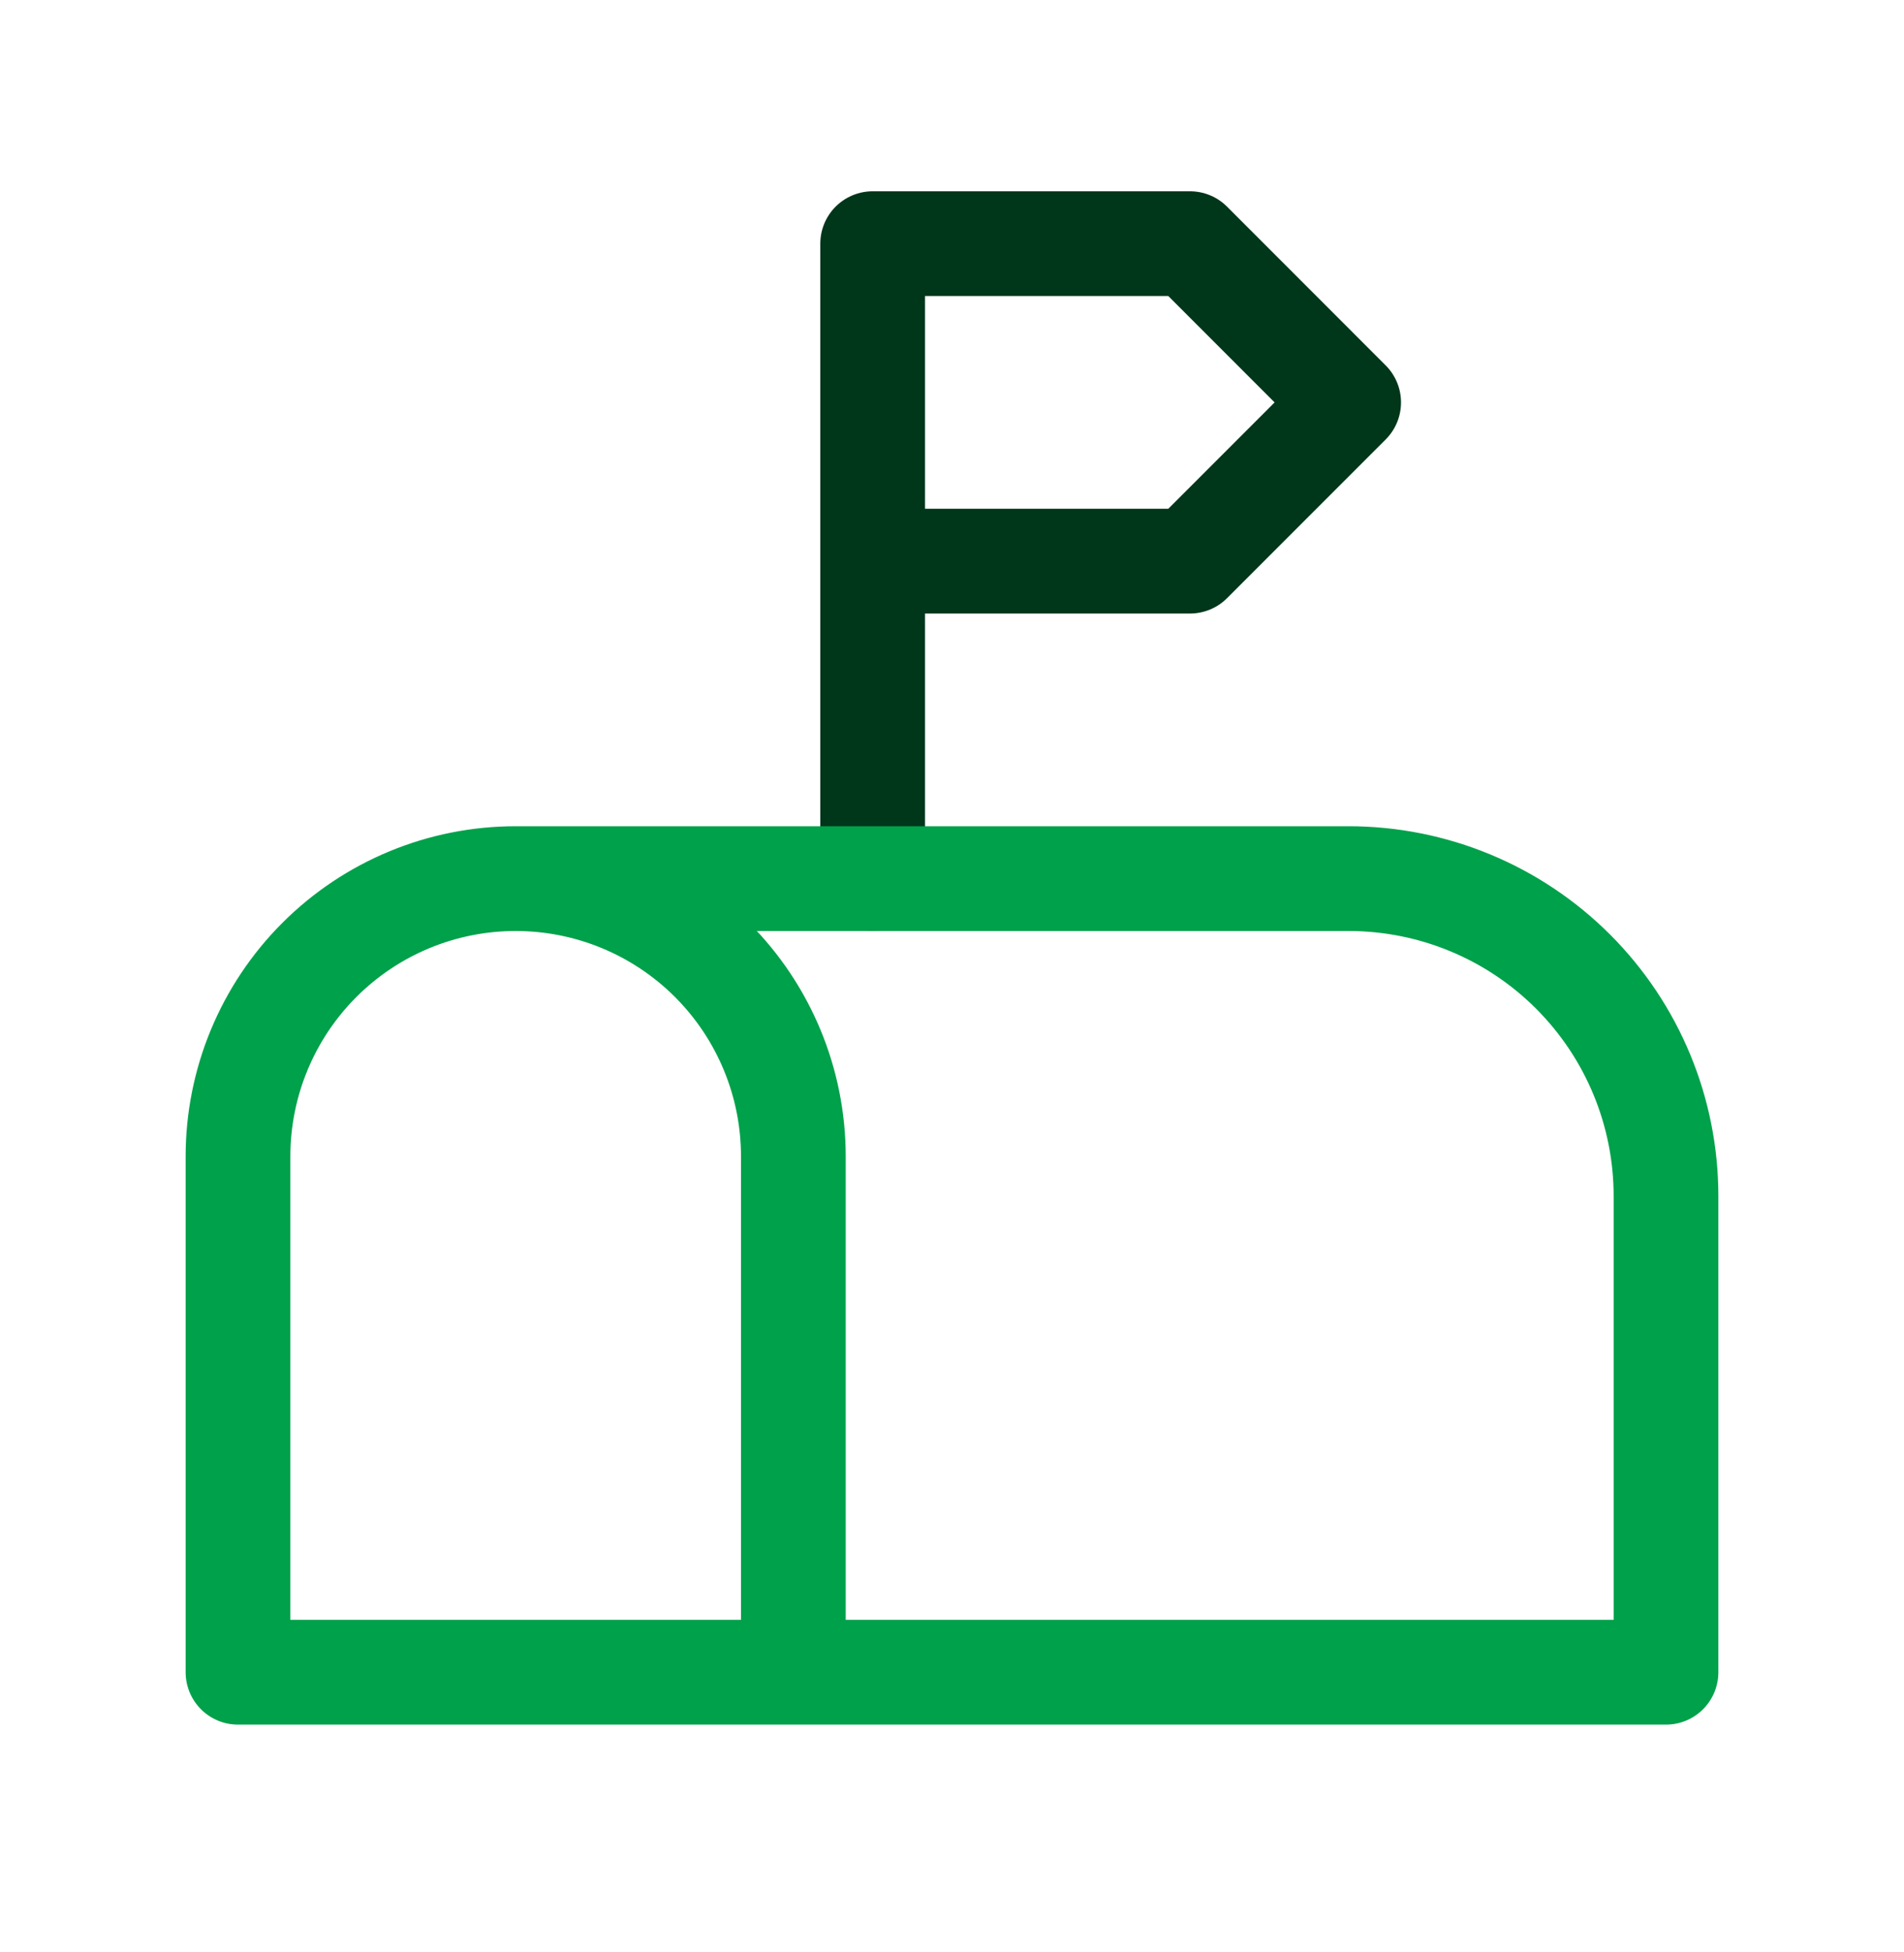
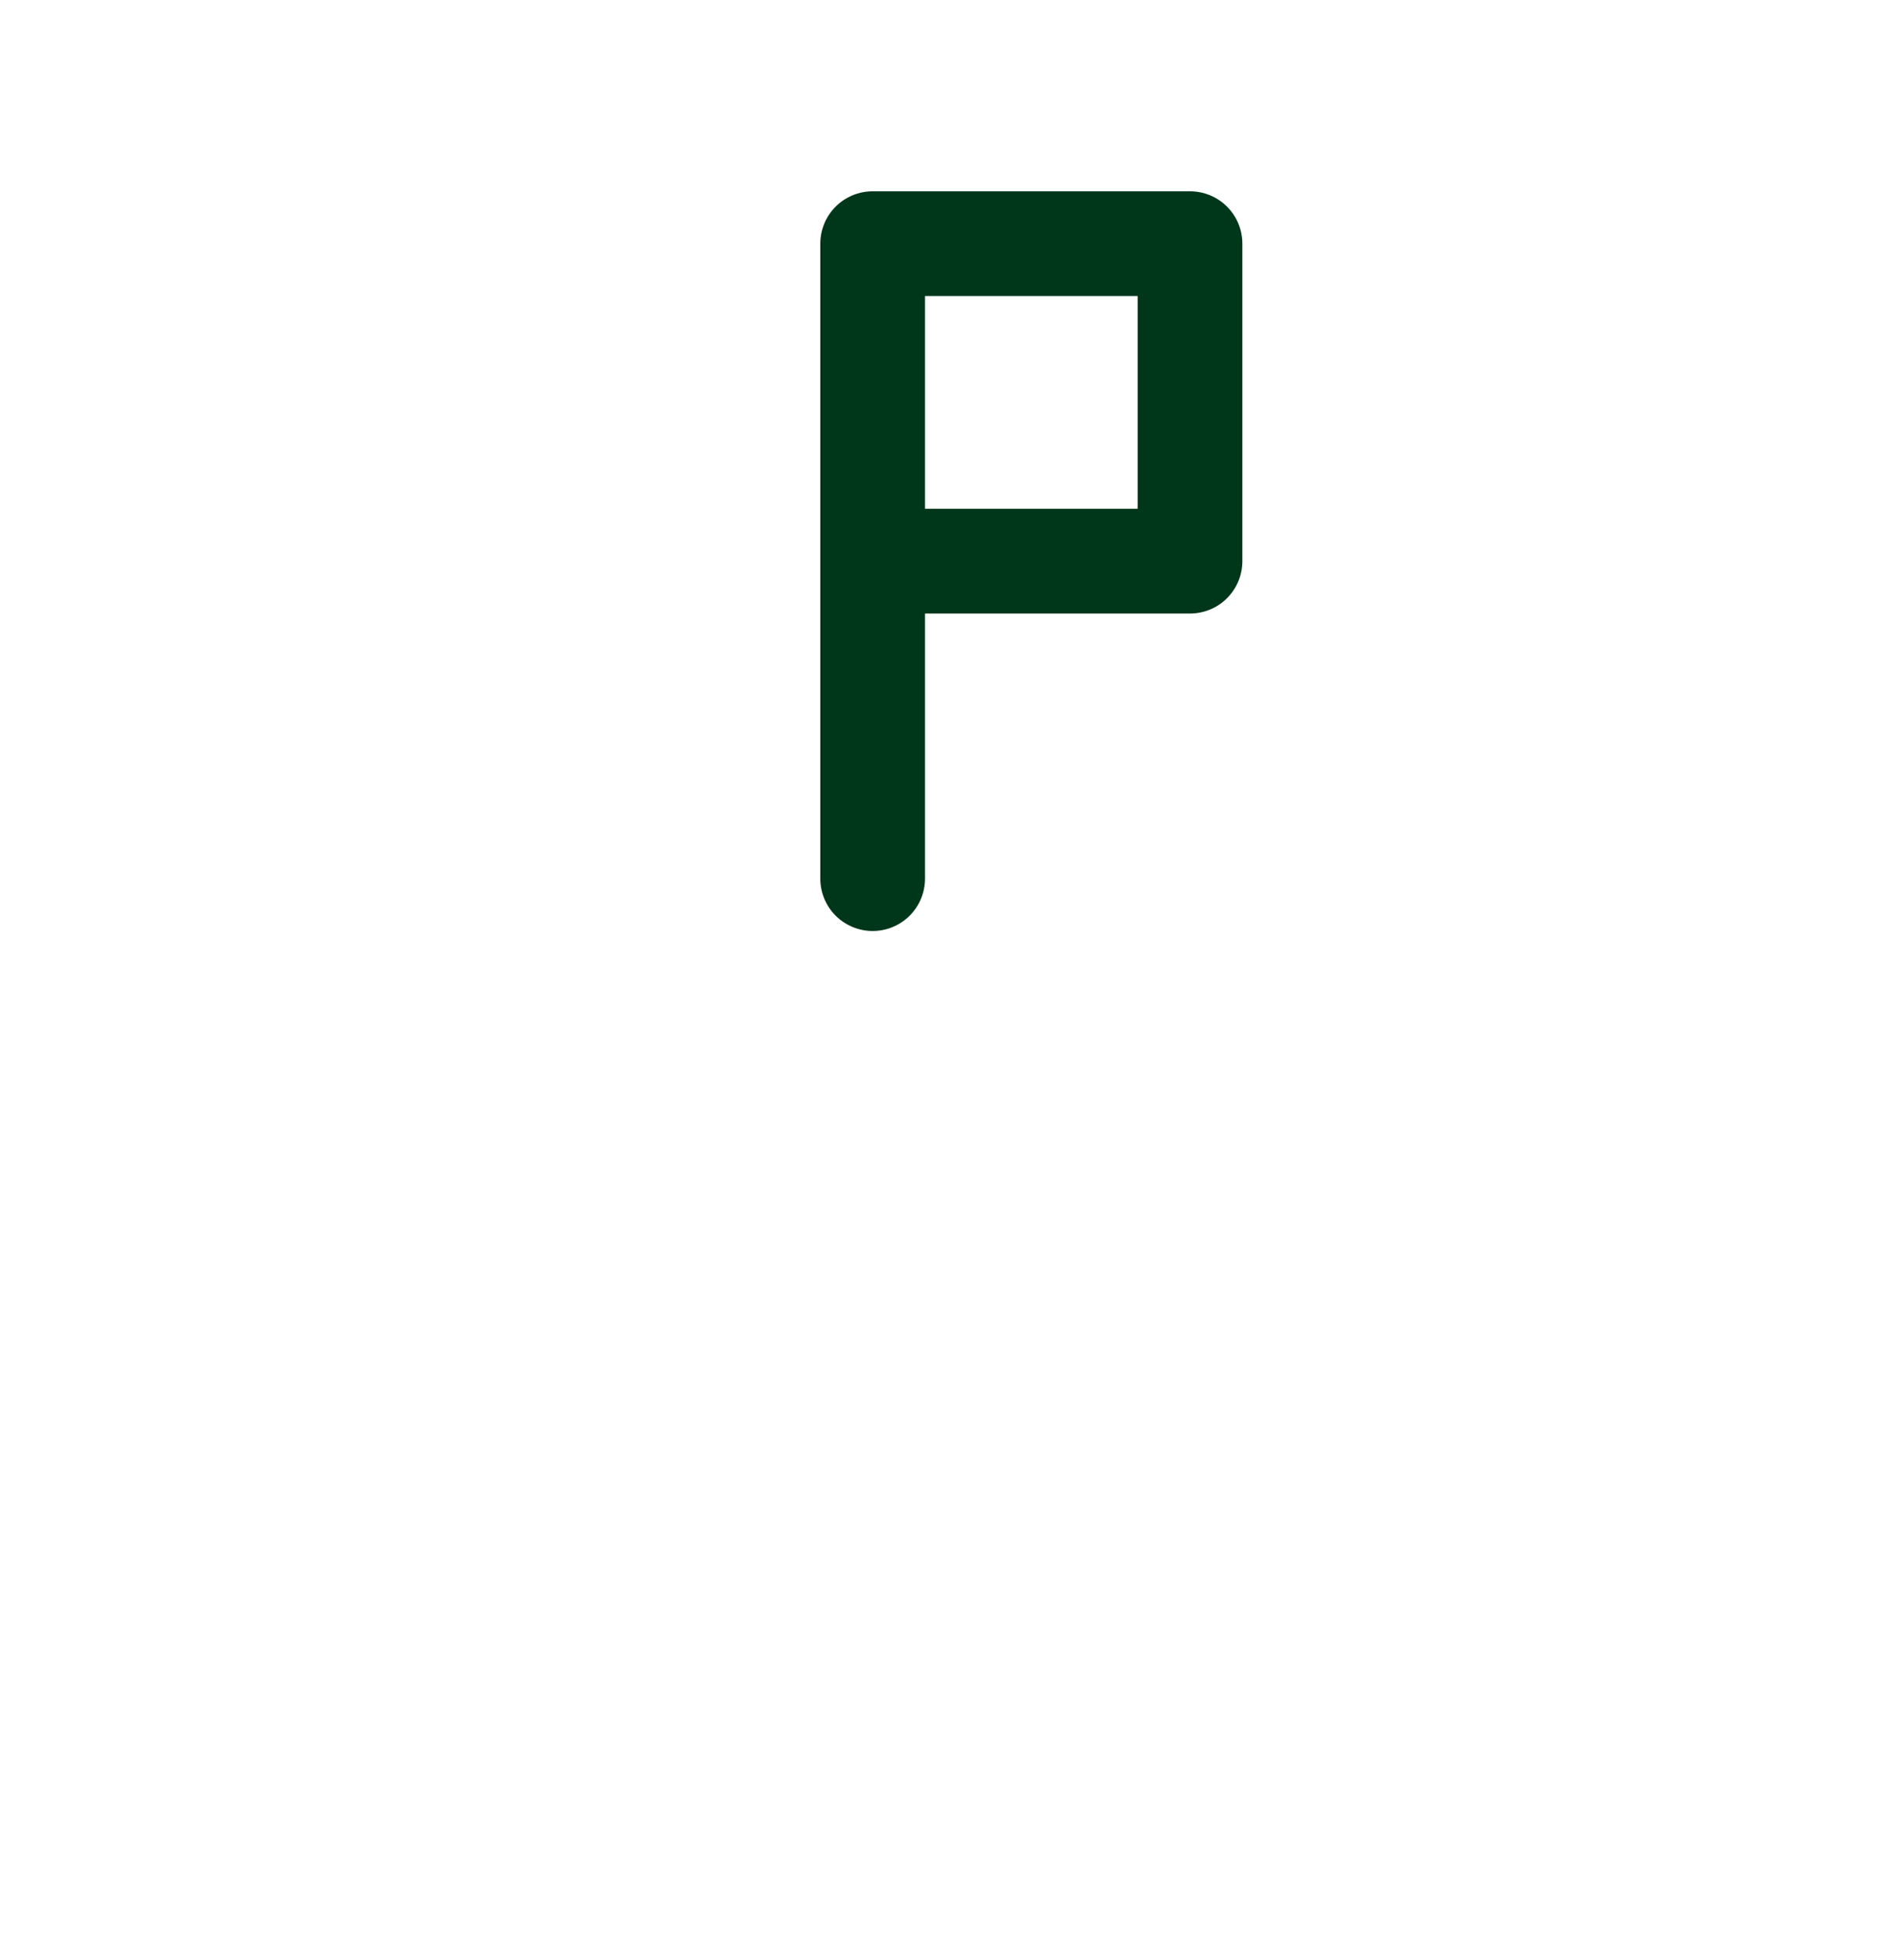
<svg xmlns="http://www.w3.org/2000/svg" width="40" height="41" viewBox="0 0 40 41" fill="none">
-   <path d="M18.333 5.117H25L28.333 8.451L25 11.784H18.333V18.451V5.117Z" stroke="#00361A" stroke-width="2.2" stroke-linecap="round" stroke-linejoin="round" />
-   <path d="M16.667 35.117V24.284C16.667 22.737 16.052 21.253 14.958 20.159C13.864 19.065 12.38 18.451 10.833 18.451M10.833 18.451C9.286 18.451 7.803 19.065 6.709 20.159C5.615 21.253 5 22.737 5 24.284V35.117H35V25.117C35 23.349 34.298 21.654 33.047 20.403C31.797 19.153 30.101 18.451 28.333 18.451H10.833Z" stroke="#00A14B" stroke-width="2.2" stroke-linecap="round" stroke-linejoin="round" />
+   <path d="M18.333 5.117H25L25 11.784H18.333V18.451V5.117Z" stroke="#00361A" stroke-width="2.2" stroke-linecap="round" stroke-linejoin="round" />
</svg>